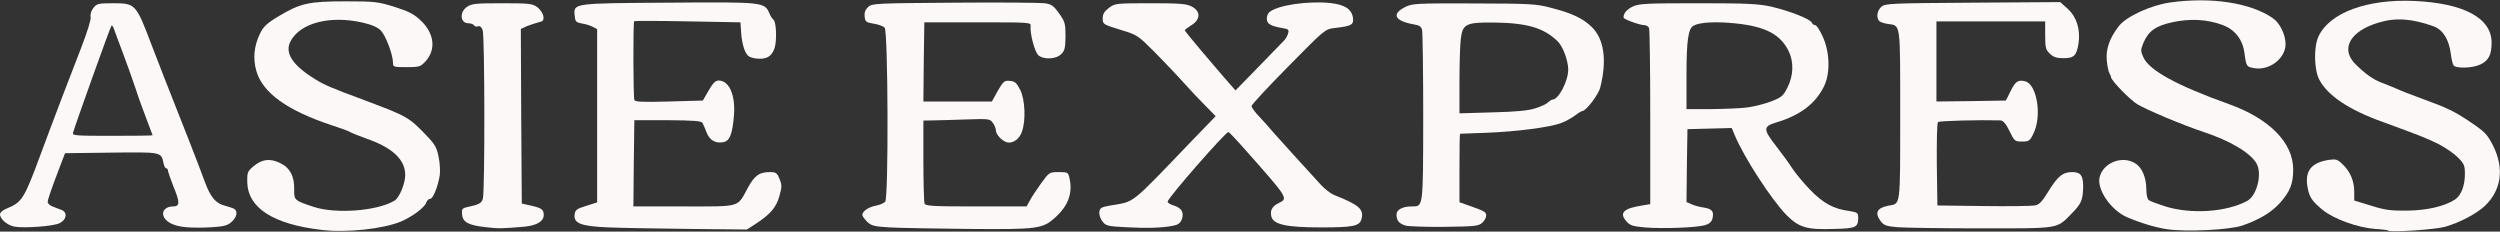
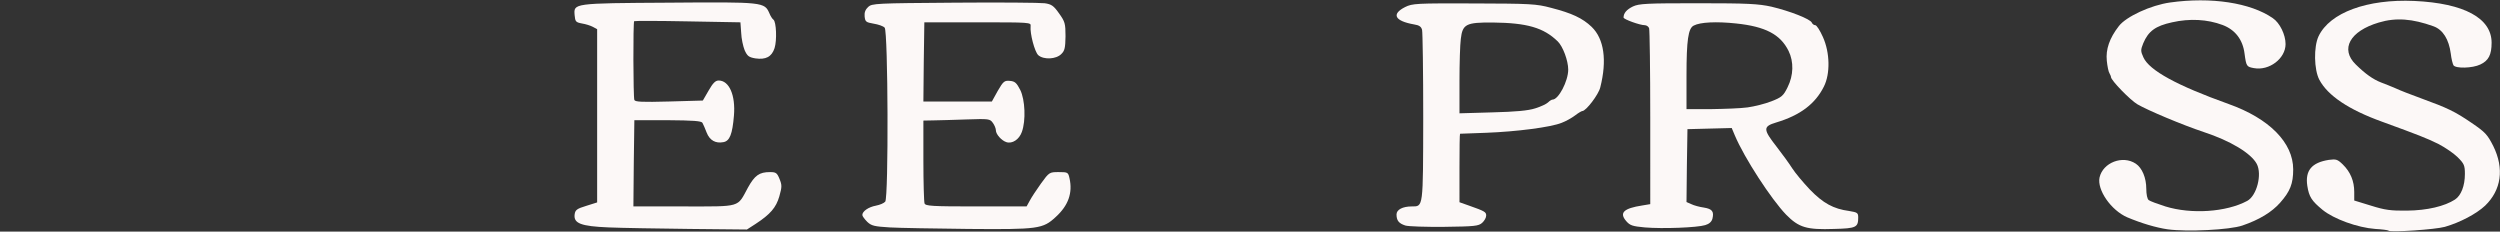
<svg xmlns="http://www.w3.org/2000/svg" version="1.2" viewBox="0 0 6552 607">
  <rect x="0" y="0" width="6552" height="607" fill="#333333" stroke="none" />
  <style>.s0 { fill: #fcf8f7 }</style>
  <g id="l4sjYcMgQCpPU34hWOAIOKJ">
    <g id="Layer">
-       <path id="pREj1XTU4" class="s0" d="M842.5 602.5c-127-15-193-57.5-194.5-125.5-.5-25 1-28 16-41 22.5-19 43.5-21.5 69.5-9 26 12 38.5 35 37.5 69.5-.5 28 .5 29 50.5 45.5 58.5 19.5 168.5 11 213-16.5 12.5-8 27.5-44.5 27.5-67 0-40.5-34-72-102.5-95.5-20.5-7.5-39-15-42-17-2.5-2-24-10-47.5-17.5-116.5-38.5-181.5-85-198-142-9.5-32.5-6.5-66 9.5-98.5 8.5-18 18-27 48-45C787 8.5 809 3.5 905 3.5c77 0 85.5 1 129 14.5 36.5 11.5 51 19 68 35 36.5 34 41.5 77 13 108-13 14-16.5 15-49.5 15-33.5 0-35.5-.5-35.5-11 0-21.5-19-71.5-31.5-84.5-9-9.5-23.5-15.5-49-21.5-85-19-162.5 1-188 49-16 30.5 4.5 62.5 63.5 99 25.5 16 43.5 23.5 132.5 56.5 110 41.5 113.5 43 160.5 92 22 23 27 31.5 31.5 56 3.5 16 4.5 38 3 48-5 30-17.5 61.5-25 61.5-4 0-8 4-10 9-4 13.5-35.5 37-66.5 50.5-47 19.5-143 30-208.5 22z" />
      <path id="prLA5sDF4" class="s0" d="M5681 601c-30.5-4.5-68-15.5-106-31.5-42.5-18.5-79.5-72-72.5-104.5 9-39 60.5-59 95-36 16.5 11 27.5 37 27.5 66 0 14 2.5 27 6.5 29.5 3 2.5 23 10 43.5 16.5 68 21 159.5 15 214.5-14.5 25-13.5 39.5-69.5 25-97-15-28-69-60.5-139-83.5-55.5-18.5-146-56.5-173.5-72.5-19-11-69.5-63-69.5-71.5 0-2-2-6.5-4-10-2.5-3.5-5.5-18-7-33-3-29.5 7-59 31.5-90.5 19-25 84-55 134.5-62 107-15 210.5.5 269 41C5975 60 5990 91 5990 115.5c0 38-43 70.5-83 63-19-3.5-20-4.5-24.5-38-4.5-36.5-24.5-62.5-57.5-75-40-15-86-17.5-132.5-7-43.5 9.5-62 23-75.5 55-7 17.5-7 20.5.5 37 15.5 34 87.5 73.5 223 122 107 38 169.5 101.5 169.5 171.5 0 37.5-8 57.5-34 87q-33 37.5-99 60c-33 11.5-145 17-196 10z" />
      <path id="p11t8gDjqA" class="s0" d="M6260 604.5c-1.5-1.5-17-3.5-35-4.5-46.5-3.5-108.5-26-138-50-28.5-23.5-35.5-34-40-63-6-40 11.5-61 56.5-68 19-2.5 22.5-1.5 36.5 12q30 29.3 30 72v22.5l44 13.5c36.5 11.5 52 13.5 94.5 13 52.5-.5 98.5-11.5 125.5-29 16-10.5 26-36 26-67 0-22.5-2-27-19-44-10-10-33.5-26-51-35-32-15.5-48.5-22-147-58-87.5-31.5-142.5-68.5-164.5-110-14-26.5-15-86.5-2-114 29.5-62 127.5-98 251-92.5C6458 8.5 6530 47.5 6530 112c0 31.5-8 47-29.5 57-20.5 10-65 11-70.5 2-2-3.5-5.5-17-7-30.5-5-37.5-20.5-62.5-45-71.5-55.5-20-98.5-23.5-143.5-10-76 22.5-102 69.5-60.5 110 25.5 25 45.5 39 66 47 9.5 3.5 27 10.5 38.5 15.5 11.5 5.5 41.5 17 67.5 26.5 68.5 25 87.5 34 131.5 64 36 24.5 41.5 30.5 57 61 29 59 21 115-21.5 156-23 21.5-65.5 44-105.5 55.5-24.5 7-142.5 15-147.5 10z" />
-       <path id="pgRK4J6tW" fill-rule="evenodd" class="s0" d="M487.5 595.5c-33.5-3-55-14.5-59.5-31-3.5-13 8-23.5 25.5-23.5 18 0 18.5-10 1.5-51-8-21-15-40.5-15-43.5s-2-5.5-4.5-5.5-5.5-6-7-13.5c-6-29.5-5-29-137-27.5l-121 1.5-11 28.5c-25 65.5-34.5 93-34.5 99.5 0 3.5 5.5 9 12.5 11.5 7 3 18 7 24.5 9.5 15.5 6.5 12.5 25.5-6 34.5-16 8-92.5 13.5-118 9-19-3.5-38-20-38-32.5 0-4.5 7.5-11 16.5-14.5 41-17 46-24 88.5-138.5 34.5-93.5 85-225.5 108-284 16-41.5 26-73.5 24.5-80s1.5-16 7-23.5c9-11.5 13-12.5 52-12.5 58.5 0 60 1.5 101 110 14 37 36 93 95 242.5 20 51 40 103 44.5 116 14 38.5 28.5 56 50.5 61.5 11 3 23 7 26.5 9 9.5 6.5 7 21-6.5 33.5-10 9.5-20 12.5-51.5 14.5-21 1.5-52 1.5-68.5 0zm-87.5-241c0-.5-7-19-15.5-41s-22-59-29.5-82.5c-8-23.5-23-66-34-95s-21.5-57-23-62c-2-5-4.5-8-6-6.5-2.5 2-93.5 256-100.5 280-2.5 8 4.5 8.5 103 8.5 58 0 105.5-.5 105.5-1.5z" />
-       <path id="pSV8OX0yR" class="s0" d="M1274 595.5c-46-5-61-13-63-33-1.5-14 0-16.5 12.5-19.5 31.5-6.5 39-10.5 42-22.5 5.5-19.5 5-427-.5-441.5-3-8-7.5-12-12-10-4 1.5-8.5.5-10.5-2.5-1.5-3-8.5-5.5-15-5.5-21.5 0-24-29.5-3.5-43 11.5-8.5 23.5-9.5 92-9.5 71.5 0 79.5 1 92.5 10.5 7.5 6 14.5 16.5 15.5 23.5 1.5 11-1 13.5-12.5 16-7.5 2-21.5 6.5-30.5 10l-16 7.5 1 228.5 1.5 229 22.5 5c29.5 6.5 35 10.5 35 25 0 16.5-18 27.5-50.5 30.5-56.5 5-68 5.5-100.5 1.5z" />
      <path id="pmALi0IGD" class="s0" d="M1595 596c-72.5-3-92-10.5-89-34 1.5-11.5 5.5-15 30.5-22.5l28.5-9v-454l-11-6c-6.5-3.5-19.5-7.5-29-9-16-3-17.5-5-19-21.5-2.5-31.5-5.5-31.5 247.5-33 248-2 250-1.5 263 28 3 7.5 8 15 10.5 16.5 7.5 5.5 9.5 54 3 74.5-7.5 23-23 31-50.5 27-17-3-21-6-28-21.5-4-10-8.5-30.5-9-45.5l-2-27.5-138-2.5c-76-1.5-139.5-1.5-140.5-.5-3 3-2.5 198.5.5 206.5 2 5 20 6 91 4l88.5-2.5 15-26c11.5-20 18-26.5 26.5-26.5 27.5 0 44.5 38.5 40 92-4 48.5-11 66.5-27.5 69.5-20.5 4-36-4.5-44-25-4-10.5-9-22-11-25.5-2.5-5-24.5-6.5-91-7h-87.5l-1.5 113-1 113h132.5c151.5 0 139 3.5 167.5-49 18-32.5 30-41 58-41 15.5 0 18.5 2 25 18s6.5 20.5-.5 45.5c-8.5 29.5-23.5 47-62.5 72.5l-22.5 14.5-150-1.5c-82.5-1-178-2.5-212.5-4z" />
      <path id="p1IU6b5d6" class="s0" d="M2331.5 596c-39.5-2.5-47.5-4-58.5-14.5-7-7-13-15-13-18 0-10 16.5-21 35.5-24.5 10.5-2 21-6.5 24.5-10.5 9-11 7.5-447-1.5-456-3.5-4-16.5-8.5-29-10.5-20-3.5-22-5-23.5-19-1-10.5 2-18 9.5-25 10-9 20.5-9.5 226.5-11 118.5-1 224.5 0 236 1.5 17.5 2.5 23.5 6.5 37.5 26.5 15.5 21.5 17 26.5 17 60-.5 30-2 38-11 46.5-13.5 14-46.5 15.5-60.5 3-9.5-9-22-57-20-76 1.5-10-1.5-10-138.5-10h-140l-1.5 104-1 103.5h179.5l15.5-28c14.5-25 17.5-27.5 32-26 13 1 17.5 5.5 27 24 12.5 25.5 15 80 4 110-7 19.5-25 31.5-40.5 26.5-12.5-4-27.5-20.5-27.5-31 0-4.5-3.5-13.5-8-19.5-7.5-10.5-10-11-68.5-9-33.5 1-73 2.5-87 2.5l-26.5.5v104.5c0 57.5 1.5 108 3 112.5 2.5 7 19.5 8 135.5 8h132l8.5-15.5c4.5-8.5 18-29 29.5-45 21-29 22-29.5 46-29.5s25 .5 28.5 16.5c8.5 38-3 71-36 101-34 31.5-45.5 33-229.5 31.5-88-1-180.5-2.5-206-4z" />
-       <path id="pClRniic4" class="s0" d="M2950.5 595.5c-47-2.5-52.5-3.5-61-15-5.5-6.5-9-17.5-8.5-24.5 1.5-11 5-13 26.5-17 69-12 49.5 3.5 219-173l59.5-61.5-27.5-28c-15.5-15.5-41-42.5-57-60.5s-49.5-53-74.5-78.5c-45-45-46-46-91-59.5-45-14-46-14.5-46-29.5 0-12 4-18.5 16.5-28 15.5-11.5 18-12 108.5-12 79 0 95 1.5 109 9 23 12.5 22.5 33.5-1.5 48.5-9.5 6-17.5 12-17.5 13.5 0 2.5 64.5 79 114 136l19 21.5 60-61.5c32.5-33.5 63-65 67.5-69.5s9-13 10.5-19c2.5-9 .5-11-15.5-13.5-30-5-40.5-11-40.5-24.5 0-6.5 3-14 6.5-17 22-18.5 100.5-30 160.5-24 38.5 4.5 56.5 16.5 59 40.5 1.5 16.5-4.5 20-48.5 25-25 3-26 4-121 100.5-53 53.5-96.5 100.5-96.5 104s9.5 17 21.5 29c11.5 12.5 28 30.5 36 40.5 8.5 9.5 35.5 39.5 60 66.5 25 27 53.5 58.5 64 70s26 23.5 35 27c66.5 26.5 79.5 38 71 65-5.5 16.5-22.5 20-104.5 20-91.5 0-126-7.5-131-28.5-4-16 2-27 19.5-35.5 25-12 25-12-88-139.5-22.5-25.5-42.5-46.5-44-46.5-8 0-159.5 173.5-159.5 182.5 0 3 7 7.5 16 10 20.5 6.5 27.5 18 21.5 36-4 10-9.5 14.5-22.5 17-29.5 6-70 7-124.5 4z" />
      <path id="pEoLyrDHV" fill-rule="evenodd" class="s0" d="M4310.5 596c-32-3-38.5-5-48.5-16.5-19-22-6.5-33.5 42-41l21-3.5V308.5c0-124.5-1.5-230-3-234.5s-7-8-11.5-8c-13 0-55.5-15.5-55.5-20 0-11.5 8-21 24.5-29 16-7.5 35.5-8.5 170.5-8.5 130 0 158.5 1.5 192.5 9 48.5 11.5 102.5 32.5 106 42 1.5 3.5 5.5 6.5 9 6.5s12.5 14 20 31c18.5 41 19.5 96.5 2.5 130-22.5 45-61.5 75-125 94-35 10.5-34.5 18 1.5 64 14.5 18.5 32.5 43.5 40.5 56s29 37.5 46.5 56c34.5 35.5 61.5 50.5 103 56 21.5 3.5 23.5 5 23.5 17 0 26-5.5 28.5-63 30-72 2.5-92.5-3.5-126-37.5-39-40.5-109.5-148.5-134.5-208l-8-19-116 3-1.5 95.5-1 95.5 12.5 5.5c7 3.5 22 7.5 33 9 22 3.5 27 10.5 22.5 29-2 8-8.5 14-19 17-21 6.5-111 10-158.5 6zM4580 281.5c18-2.5 46-9.5 62.5-16 27-10.5 31.5-14.5 42.5-37 15.5-31 16.5-66.5 2.5-95-21.5-43.5-61-64-137.5-72-51.5-5.5-94-3.5-111 5.5-14.5 7-19 38-19 130.5V286h64c35-.5 78-2 96-4.5z" />
-       <path id="pxMB8rlcR" class="s0" d="M4973 595.5c-28.5-2.5-36-5-43.5-15-17-22.5-11-35.5 20-41.5 32-6 30.5 7 30.5-238 0-247.5 2-233-33.5-238.5C4936 61 4926 57 4924 54c-7-10.5-4-26.5 6.5-36 10-9 22.5-9.5 239.5-11l229.5-1.5 20 18c23 21 33 53.5 28 89.5-5 33-12 39.5-39.5 39.5-17.5 0-26-2.5-35.5-11.5-11-10.5-12.5-16-12.5-48.5V56h-285v210l91-1 91-1.5 12-24c13-26.5 20-31 38.5-26.5 31 8 44.5 90.5 22 136.5-9.5 20-12 21.5-30 21.5-19 0-20-1-33-27.5-9.5-19.5-16.5-27.5-24-28-55-1.5-160 1-163.5 4.5-2.5 2.5-3.5 52.5-3 111.5l1.5 107 120 1.5c66 1 127 0 135-1.5 12-2 19-9.5 35-35.5 25-41 38.5-52 63-52 23 0 29.5 9.5 29 41-1 32.5-5 42-29.5 67-40.5 41.5-29.5 39.5-237.5 39.5-101.5 0-200.5-1.5-219.5-3z" />
      <path id="pV1ZDTsU2" fill-rule="evenodd" class="s0" d="M3683 591c-17-5.5-23-13-23-29 0-12.5 16-21 40-21 30.5 0 29.5 5.5 30-233 0-120-1.5-223-3-229.5-2-8.5-7.5-12.5-21-14.5-51-9-60-27-23.5-45.5 19-9.5 29.5-10 180-9.5 147.5.5 163.5 1 202.5 11.5 54.5 14 82.5 27 106.5 50C4204 102 4212 158 4194 229c-4.5 19-37.5 62-47 62-2 0-10.5 5-19 11.5s-24.5 15.5-35.5 19.5c-28.5 11.5-118 23-197.5 26-37 1.5-68 2.5-68.5 2.5-1 .5-1.5 41-1.5 90V530l24 8.5c42.5 15 46 17 46 26.5 0 5.5-4.5 13.5-10.5 19-9.5 8.5-20 9.5-99 10.5-48.5.5-94.5-1-102.5-3.5zm340.5-307c14.5-4.5 29.5-11.5 33.5-15.5s9.5-7.5 12-7.5c15.5 0 41-48.5 41-78.5 0-23.5-14-61-27.5-74-37-36-80-48.5-170-49.5-70-.5-79.5 4-84 43-2 14.5-3.5 64.5-3.5 111v84l86.5-2.5c60.5-1.5 93.5-4.5 112-10.5z" />
    </g>
  </g>
</svg>